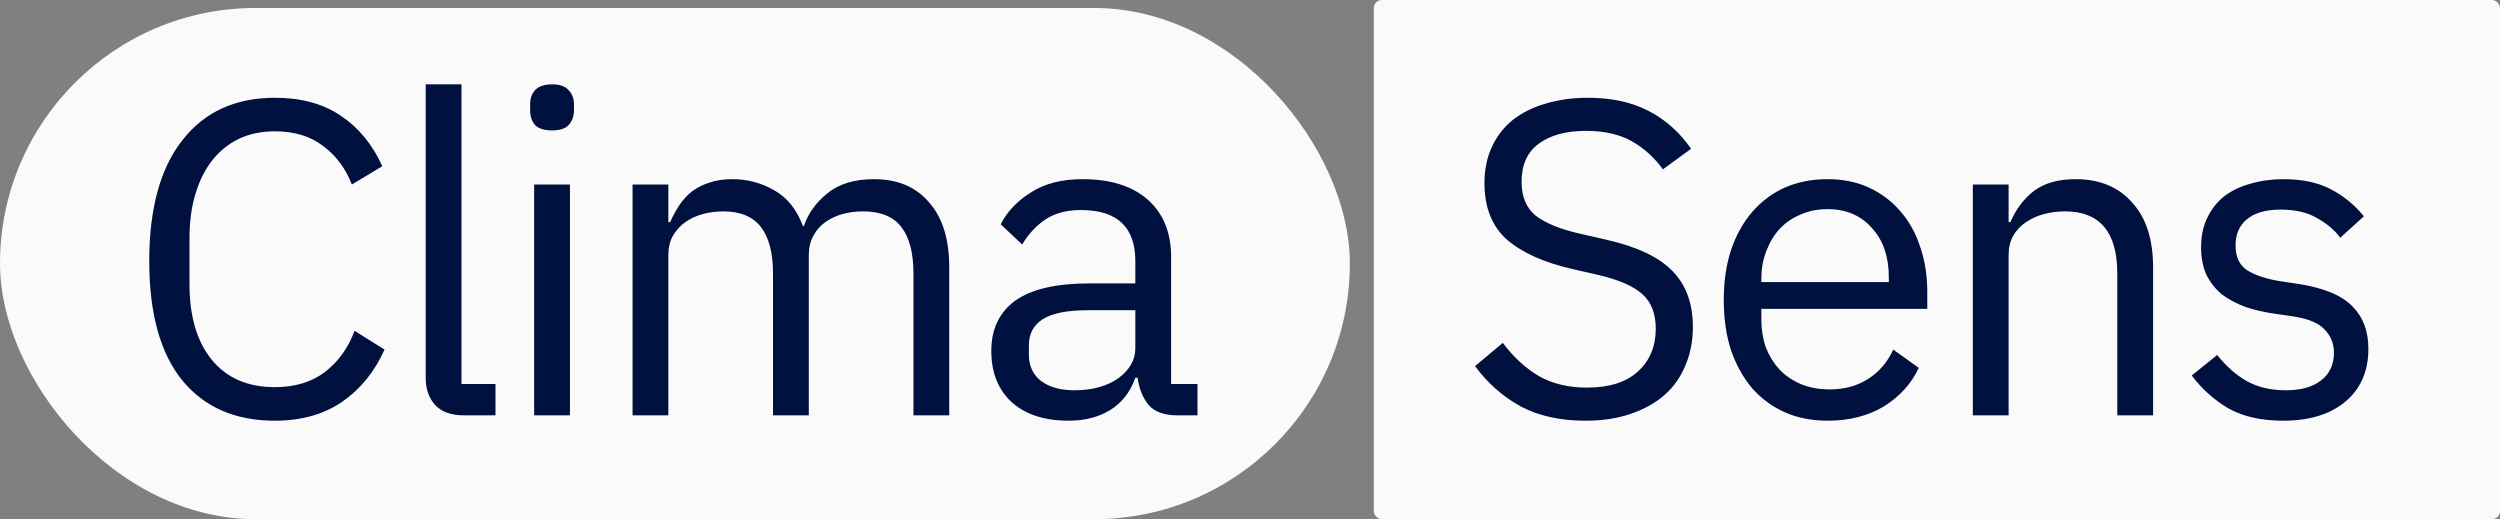
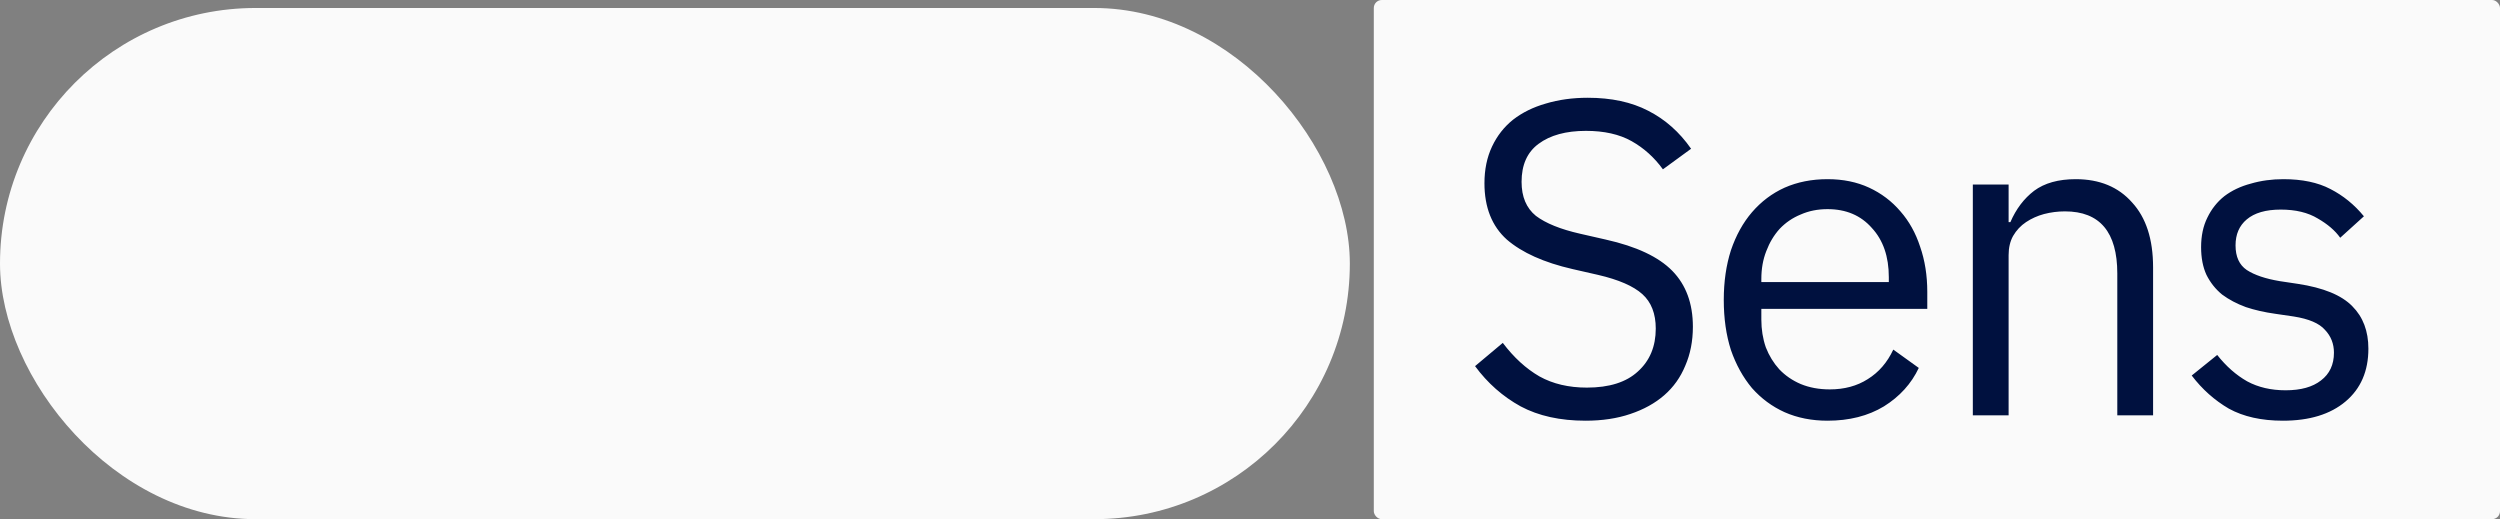
<svg xmlns="http://www.w3.org/2000/svg" width="313" height="65" viewBox="0 0 313 65" fill="none">
  <rect x="0" y="0" width="313" height="65" fill="#808080" stroke="none" />
  <rect y="1" width="169" height="64" rx="32" fill="#FAFAFA" />
-   <path d="M34.422 52.672C29.457 52.672 25.593 50.992 22.83 47.632C20.067 44.235 18.686 39.251 18.686 32.68C18.686 26.109 20.067 21.069 22.83 17.56C25.593 14.013 29.457 12.24 34.422 12.24C37.708 12.24 40.452 12.987 42.654 14.48C44.894 15.973 46.63 18.083 47.862 20.808L44.054 23.104C43.27 21.088 42.075 19.483 40.47 18.288C38.865 17.056 36.849 16.44 34.422 16.44C32.742 16.44 31.23 16.757 29.886 17.392C28.579 18.027 27.459 18.941 26.526 20.136C25.63 21.293 24.939 22.693 24.454 24.336C23.969 25.941 23.726 27.752 23.726 29.768V35.592C23.726 39.624 24.66 42.779 26.526 45.056C28.393 47.333 31.025 48.472 34.422 48.472C36.923 48.472 39.014 47.837 40.694 46.568C42.374 45.261 43.606 43.544 44.39 41.416L48.142 43.768C46.91 46.531 45.137 48.715 42.822 50.32C40.508 51.888 37.708 52.672 34.422 52.672ZM58.059 52C56.491 52 55.297 51.571 54.475 50.712C53.691 49.816 53.299 48.696 53.299 47.352V10.56H57.779V48.08H62.035V52H58.059ZM69.117 16.328C68.147 16.328 67.437 16.104 66.989 15.656C66.579 15.171 66.373 14.555 66.373 13.808V13.08C66.373 12.333 66.579 11.736 66.989 11.288C67.437 10.803 68.147 10.56 69.117 10.56C70.088 10.56 70.778 10.803 71.189 11.288C71.637 11.736 71.861 12.333 71.861 13.08V13.808C71.861 14.555 71.637 15.171 71.189 15.656C70.778 16.104 70.088 16.328 69.117 16.328ZM66.877 23.104H71.357V52H66.877V23.104ZM79.197 52V23.104H83.677V27.808H83.901C84.237 27.061 84.611 26.371 85.021 25.736C85.469 25.064 85.992 24.485 86.589 24C87.224 23.515 87.952 23.141 88.773 22.88C89.594 22.581 90.565 22.432 91.685 22.432C93.589 22.432 95.344 22.899 96.949 23.832C98.555 24.728 99.749 26.221 100.533 28.312H100.645C101.168 26.744 102.139 25.381 103.557 24.224C105.013 23.029 106.973 22.432 109.437 22.432C112.387 22.432 114.683 23.403 116.325 25.344C118.005 27.248 118.845 29.955 118.845 33.464V52H114.365V34.248C114.365 31.672 113.861 29.731 112.853 28.424C111.845 27.117 110.24 26.464 108.037 26.464C107.141 26.464 106.283 26.576 105.461 26.8C104.677 27.024 103.968 27.36 103.333 27.808C102.699 28.256 102.195 28.835 101.821 29.544C101.448 30.216 101.261 31.019 101.261 31.952V52H96.781V34.248C96.781 31.672 96.277 29.731 95.269 28.424C94.261 27.117 92.693 26.464 90.565 26.464C89.669 26.464 88.811 26.576 87.989 26.8C87.168 27.024 86.44 27.36 85.805 27.808C85.171 28.256 84.648 28.835 84.237 29.544C83.864 30.216 83.677 31.019 83.677 31.952V52H79.197ZM147.408 52C145.728 52 144.514 51.552 143.768 50.656C143.058 49.76 142.61 48.64 142.424 47.296H142.144C141.509 49.088 140.464 50.432 139.008 51.328C137.552 52.224 135.816 52.672 133.8 52.672C130.738 52.672 128.349 51.888 126.632 50.32C124.952 48.752 124.112 46.624 124.112 43.936C124.112 41.211 125.101 39.12 127.08 37.664C129.096 36.208 132.213 35.48 136.432 35.48H142.144V32.624C142.144 30.571 141.584 29.003 140.464 27.92C139.344 26.837 137.626 26.296 135.312 26.296C133.557 26.296 132.082 26.688 130.888 27.472C129.73 28.256 128.76 29.301 127.976 30.608L125.288 28.088C126.072 26.52 127.322 25.195 129.04 24.112C130.757 22.992 132.922 22.432 135.536 22.432C139.045 22.432 141.77 23.291 143.712 25.008C145.653 26.725 146.624 29.115 146.624 32.176V48.08H149.928V52H147.408ZM134.528 48.864C135.648 48.864 136.674 48.733 137.608 48.472C138.541 48.211 139.344 47.837 140.016 47.352C140.688 46.867 141.21 46.307 141.584 45.672C141.957 45.037 142.144 44.347 142.144 43.6V38.84H136.208C133.632 38.84 131.746 39.213 130.552 39.96C129.394 40.707 128.816 41.789 128.816 43.208V44.384C128.816 45.803 129.32 46.904 130.328 47.688C131.373 48.472 132.773 48.864 134.528 48.864Z" fill="#00113F" />
  <rect x="172" width="141" height="65" rx="1" fill="#FAFAFA" />
  <path d="M198.509 52.672C195.335 52.672 192.629 52.075 190.389 50.88C188.149 49.648 186.245 47.968 184.677 45.84L188.149 42.928C189.53 44.757 191.061 46.157 192.741 47.128C194.421 48.061 196.399 48.528 198.677 48.528C201.477 48.528 203.605 47.856 205.061 46.512C206.554 45.168 207.301 43.376 207.301 41.136C207.301 39.269 206.741 37.832 205.621 36.824C204.501 35.816 202.653 35.013 200.077 34.416L196.885 33.688C193.301 32.867 190.557 31.635 188.653 29.992C186.786 28.312 185.853 25.96 185.853 22.936C185.853 21.219 186.17 19.688 186.805 18.344C187.439 17 188.317 15.88 189.437 14.984C190.594 14.088 191.957 13.416 193.525 12.968C195.13 12.483 196.885 12.24 198.789 12.24C201.738 12.24 204.258 12.781 206.349 13.864C208.477 14.947 210.269 16.533 211.725 18.624L208.197 21.2C207.114 19.707 205.807 18.531 204.277 17.672C202.746 16.813 200.842 16.384 198.565 16.384C196.063 16.384 194.085 16.925 192.629 18.008C191.21 19.053 190.501 20.64 190.501 22.768C190.501 24.635 191.098 26.053 192.293 27.024C193.525 27.957 195.373 28.704 197.837 29.264L201.029 29.992C204.874 30.851 207.655 32.157 209.373 33.912C211.09 35.667 211.949 38 211.949 40.912C211.949 42.704 211.631 44.328 210.997 45.784C210.399 47.24 209.522 48.472 208.365 49.48C207.207 50.488 205.789 51.272 204.109 51.832C202.466 52.392 200.599 52.672 198.509 52.672ZM228.808 52.672C226.829 52.672 225.037 52.317 223.432 51.608C221.864 50.899 220.501 49.891 219.344 48.584C218.224 47.24 217.346 45.653 216.712 43.824C216.114 41.957 215.816 39.867 215.816 37.552C215.816 35.275 216.114 33.203 216.712 31.336C217.346 29.469 218.224 27.883 219.344 26.576C220.501 25.232 221.864 24.205 223.432 23.496C225.037 22.787 226.829 22.432 228.808 22.432C230.749 22.432 232.485 22.787 234.016 23.496C235.546 24.205 236.853 25.195 237.936 26.464C239.018 27.696 239.84 29.171 240.4 30.888C240.997 32.605 241.296 34.491 241.296 36.544V38.672H220.52V40.016C220.52 41.248 220.706 42.405 221.08 43.488C221.49 44.533 222.05 45.448 222.76 46.232C223.506 47.016 224.402 47.632 225.448 48.08C226.53 48.528 227.744 48.752 229.088 48.752C230.917 48.752 232.504 48.323 233.848 47.464C235.229 46.605 236.293 45.373 237.04 43.768L240.232 46.064C239.298 48.043 237.842 49.648 235.864 50.88C233.885 52.075 231.533 52.672 228.808 52.672ZM228.808 26.184C227.576 26.184 226.456 26.408 225.448 26.856C224.44 27.267 223.562 27.864 222.816 28.648C222.106 29.432 221.546 30.365 221.136 31.448C220.725 32.493 220.52 33.651 220.52 34.92V35.312H236.48V34.696C236.48 32.12 235.77 30.067 234.352 28.536C232.97 26.968 231.122 26.184 228.808 26.184ZM246.998 52V23.104H251.478V27.808H251.702C252.411 26.165 253.401 24.859 254.67 23.888C255.977 22.917 257.713 22.432 259.878 22.432C262.865 22.432 265.217 23.403 266.934 25.344C268.689 27.248 269.566 29.955 269.566 33.464V52H265.086V34.248C265.086 29.059 262.902 26.464 258.534 26.464C257.638 26.464 256.761 26.576 255.902 26.8C255.081 27.024 254.334 27.36 253.662 27.808C252.99 28.256 252.449 28.835 252.038 29.544C251.665 30.216 251.478 31.019 251.478 31.952V52H246.998ZM285.826 52.672C283.138 52.672 280.88 52.168 279.05 51.16C277.258 50.115 275.709 48.733 274.402 47.016L277.594 44.44C278.714 45.859 279.965 46.96 281.346 47.744C282.728 48.491 284.333 48.864 286.162 48.864C288.066 48.864 289.541 48.453 290.586 47.632C291.669 46.811 292.21 45.653 292.21 44.16C292.21 43.04 291.837 42.088 291.09 41.304C290.381 40.483 289.074 39.923 287.17 39.624L284.874 39.288C283.53 39.101 282.298 38.821 281.178 38.448C280.058 38.037 279.069 37.515 278.21 36.88C277.389 36.208 276.736 35.387 276.25 34.416C275.802 33.445 275.578 32.288 275.578 30.944C275.578 29.525 275.84 28.293 276.362 27.248C276.885 26.165 277.594 25.269 278.49 24.56C279.424 23.851 280.525 23.328 281.794 22.992C283.064 22.619 284.426 22.432 285.882 22.432C288.234 22.432 290.194 22.843 291.762 23.664C293.368 24.485 294.768 25.624 295.962 27.08L292.994 29.768C292.36 28.872 291.426 28.069 290.194 27.36C288.962 26.613 287.413 26.24 285.546 26.24C283.68 26.24 282.261 26.651 281.29 27.472C280.357 28.256 279.89 29.339 279.89 30.72C279.89 32.139 280.357 33.165 281.29 33.8C282.261 34.435 283.642 34.901 285.434 35.2L287.674 35.536C290.885 36.021 293.162 36.955 294.506 38.336C295.85 39.68 296.522 41.453 296.522 43.656C296.522 46.456 295.57 48.659 293.666 50.264C291.762 51.869 289.149 52.672 285.826 52.672Z" fill="#00113F" />
</svg>